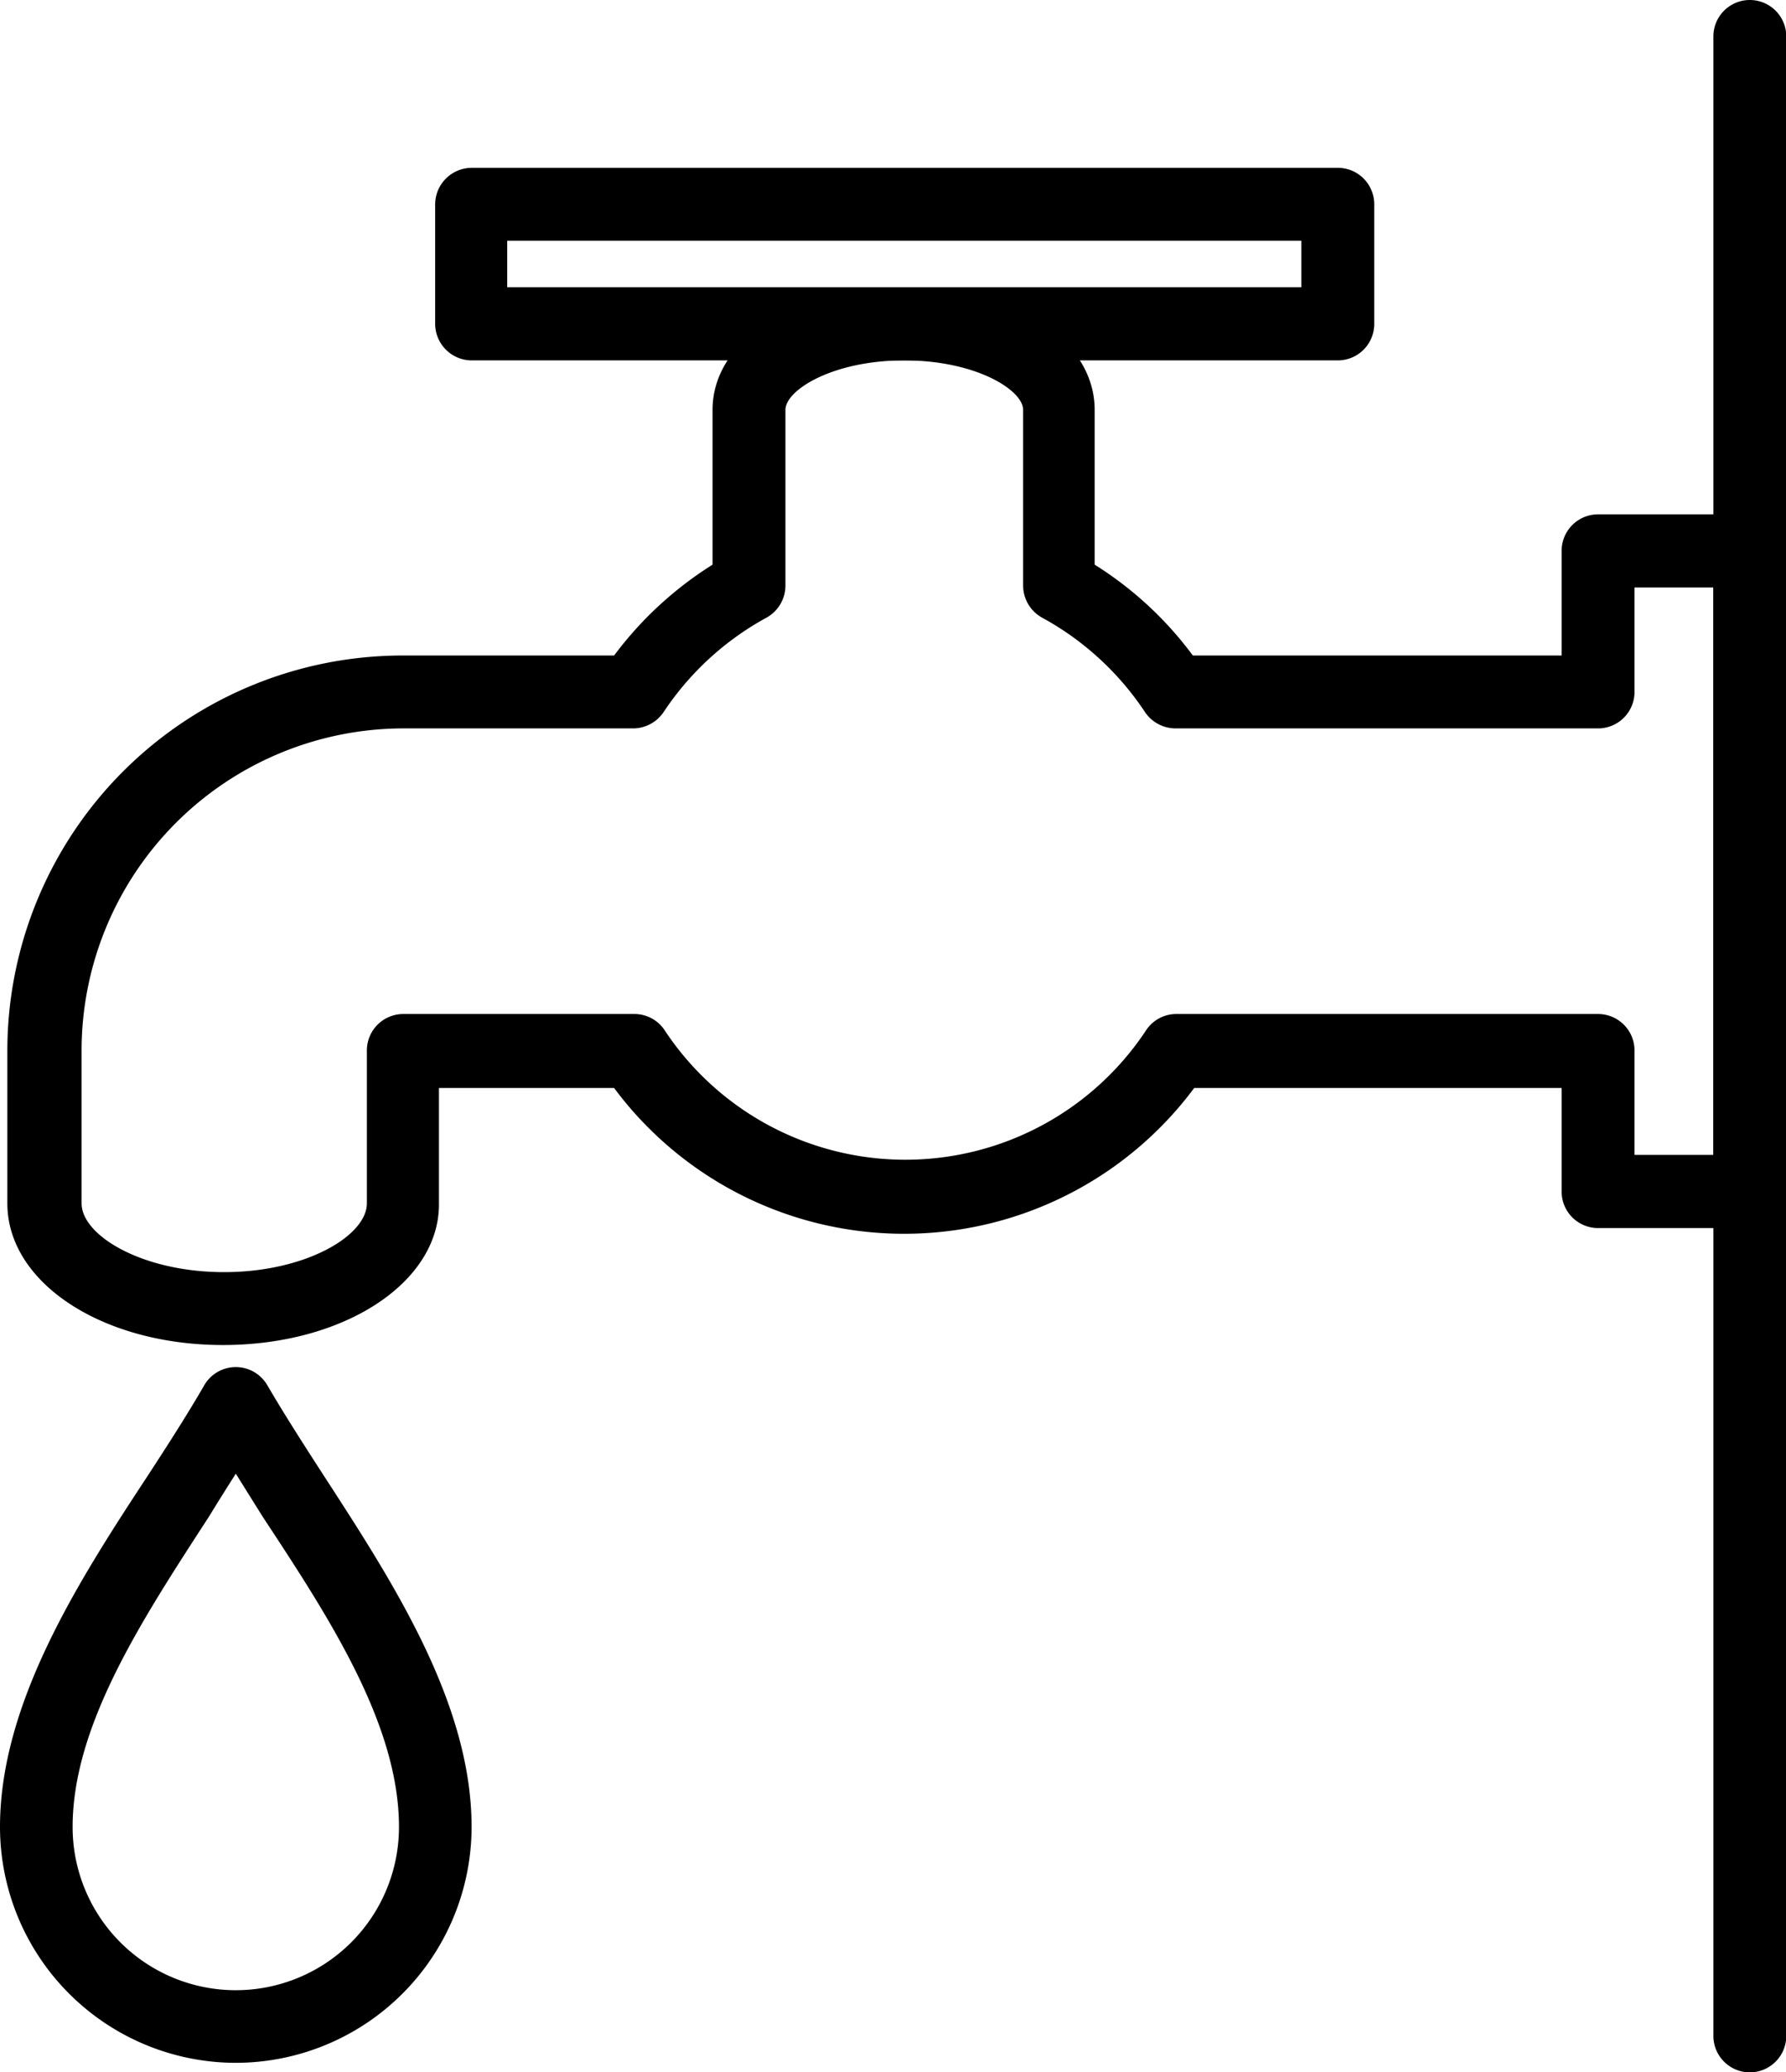
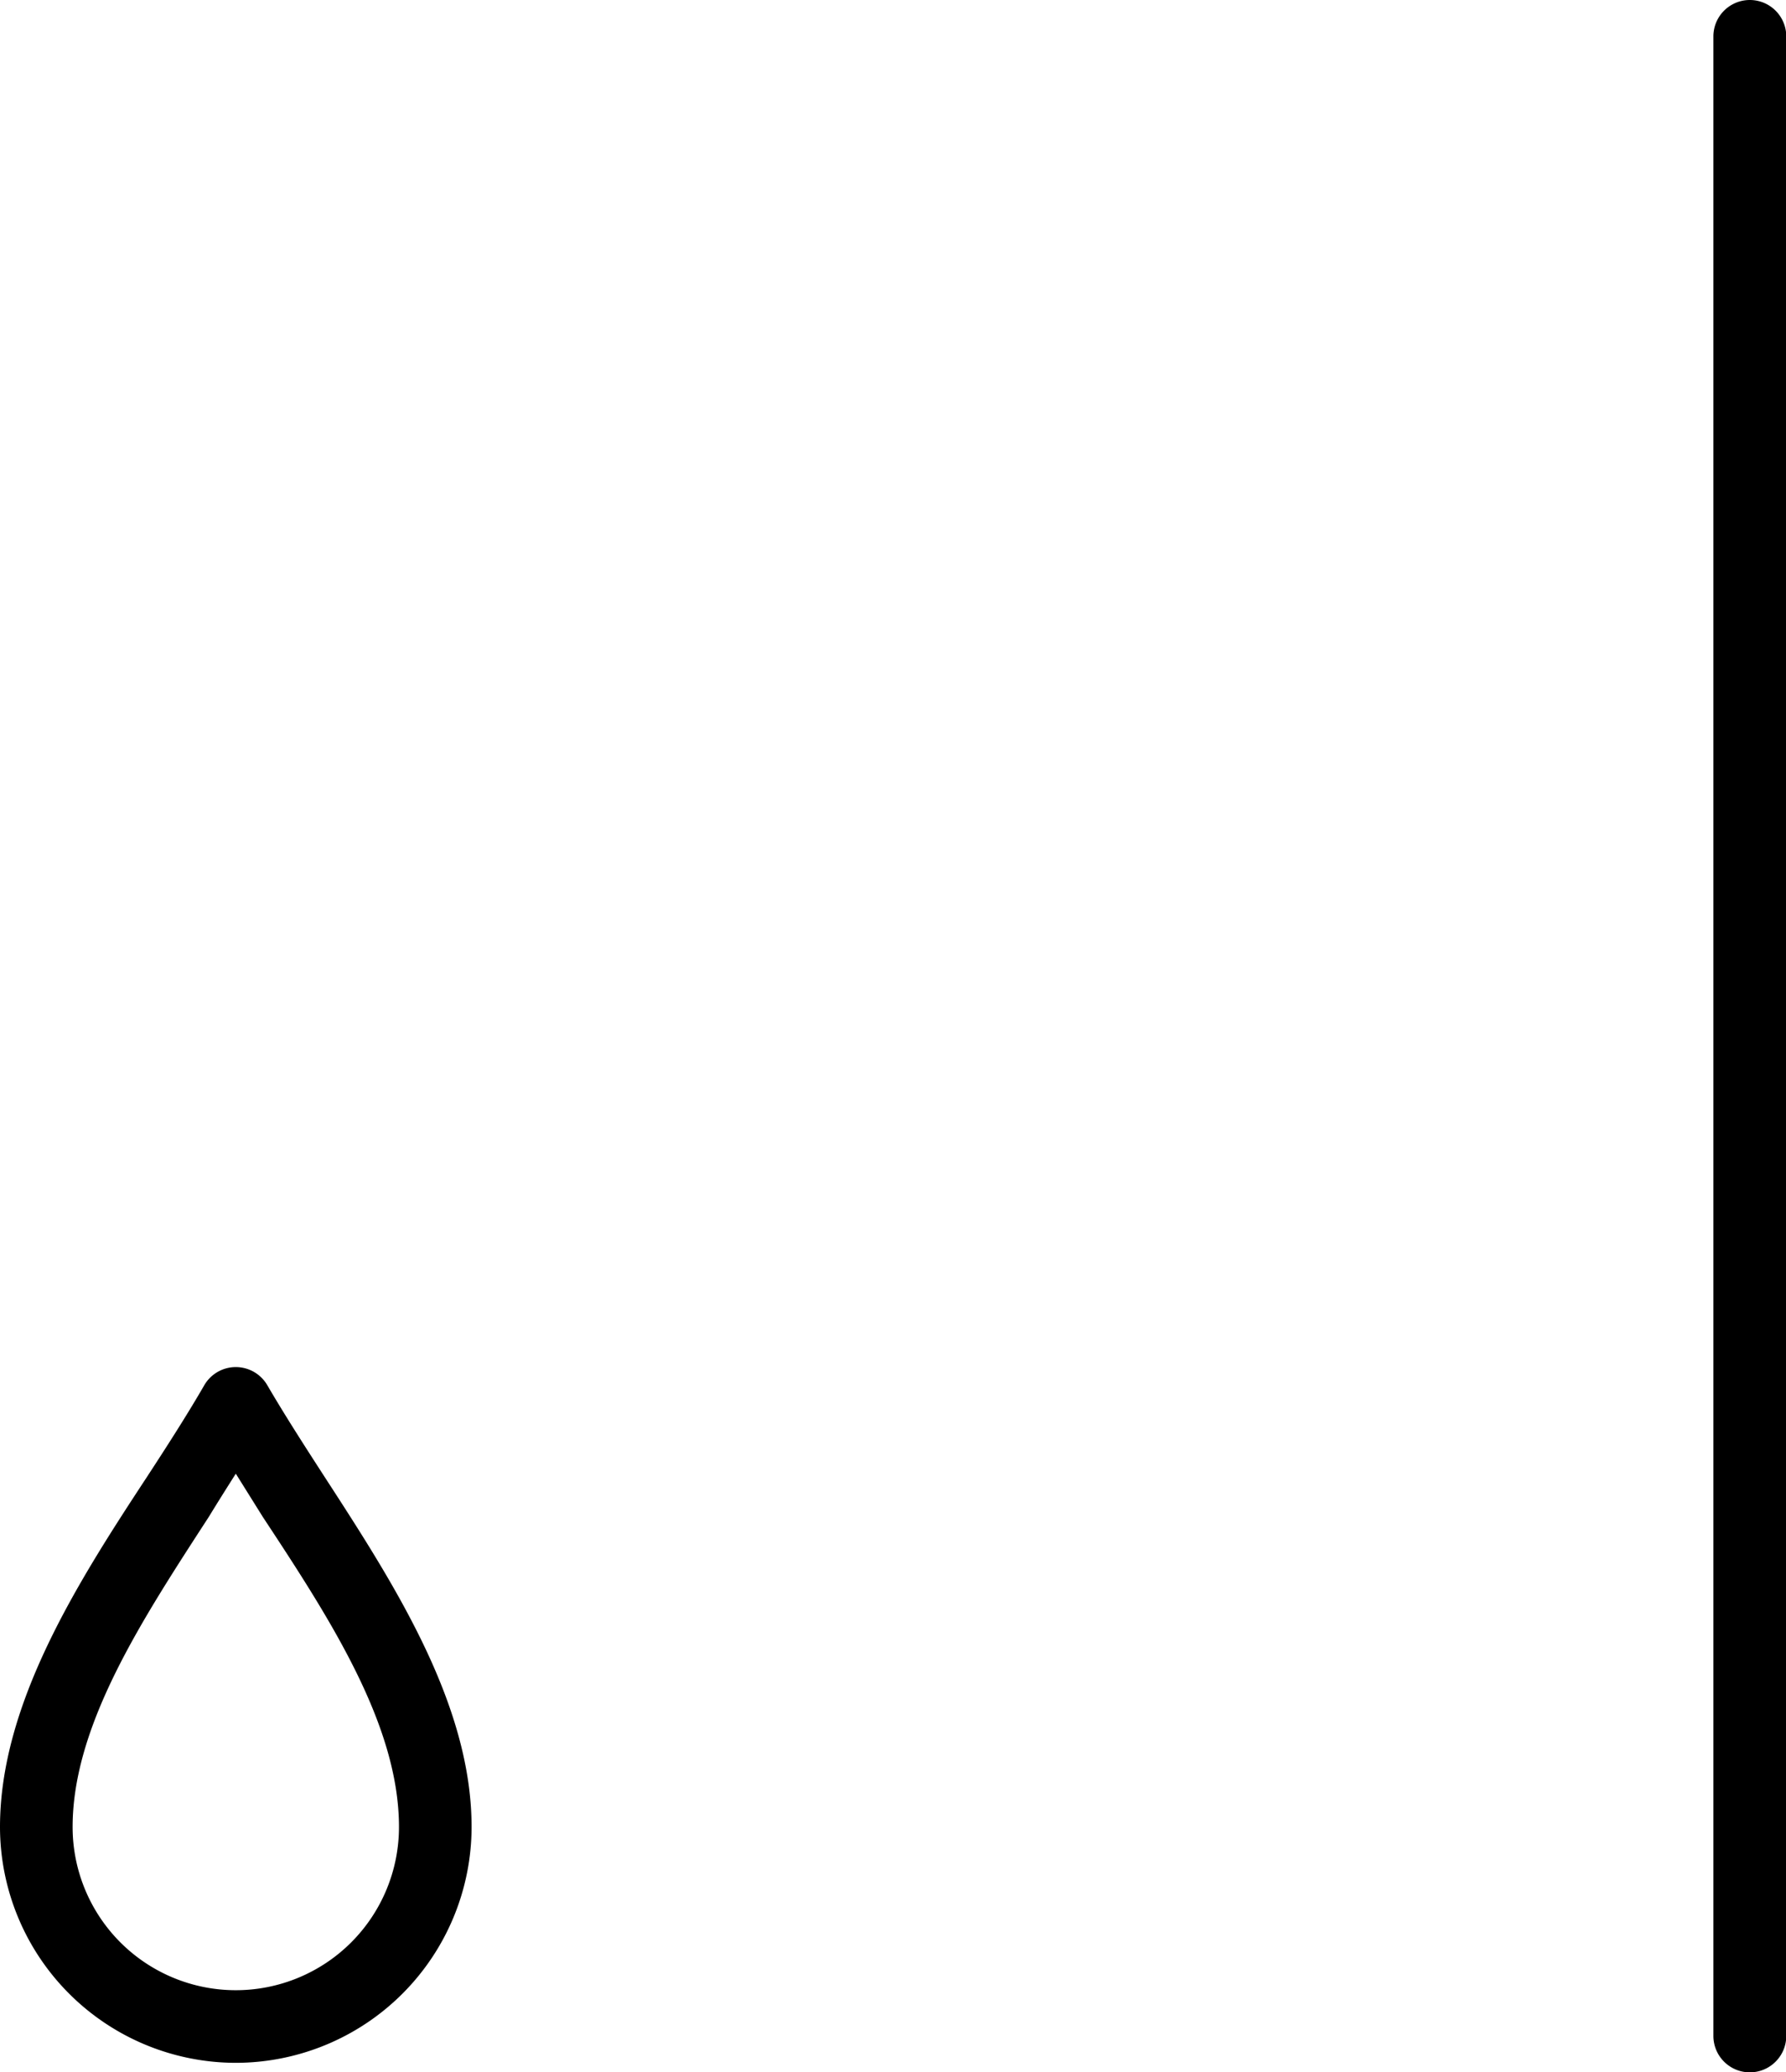
<svg xmlns="http://www.w3.org/2000/svg" viewBox="0 0 65.67 76.19">
  <g id="Layer_2" data-name="Layer 2">
    <g id="Layer_1-2" data-name="Layer 1">
      <g id="warrantyissueresoluation-icon">
-         <path d="M8.2,49.45c-4.44,0-7.93-2.29-7.93-5.21V38.62A14.54,14.54,0,0,1,14.79,24.1h7.79a13.4,13.4,0,0,1,3.62-3.34V15.07c0-2.57,3-4.51,7.05-4.51s7,1.94,7,4.51v5.69a13.21,13.21,0,0,1,3.61,3.34H57.42V20.25a1.34,1.34,0,0,1,1.34-1.34h5.57a1.34,1.34,0,0,1,1.34,1.34V43.81a1.34,1.34,0,0,1-1.34,1.34H58.76a1.34,1.34,0,0,1-1.34-1.34V40H43.91a13.29,13.29,0,0,1-21.33,0H16.14v4.28C16.14,47.16,12.65,49.45,8.2,49.45Zm6.59-22.67A11.85,11.85,0,0,0,3,38.62v5.62c0,1.19,2.24,2.53,5.24,2.53s5.25-1.34,5.25-2.53V38.62a1.34,1.34,0,0,1,1.34-1.34h8.49a1.33,1.33,0,0,1,1.12.6,10.61,10.61,0,0,0,17.7,0,1.33,1.33,0,0,1,1.12-.6H58.76a1.34,1.34,0,0,1,1.34,1.34v3.84H63V21.6H60.1v3.84a1.34,1.34,0,0,1-1.34,1.34H43.22a1.36,1.36,0,0,1-1.12-.6,10.65,10.65,0,0,0-3.78-3.47,1.35,1.35,0,0,1-.7-1.18V15.07c0-.73-1.74-1.82-4.37-1.82s-4.37,1.09-4.37,1.82v6.46a1.35,1.35,0,0,1-.7,1.18,10.67,10.67,0,0,0-3.78,3.47,1.36,1.36,0,0,1-1.12.6Z" />
-         <path d="M49.19,13.25H17.31A1.35,1.35,0,0,1,16,11.91V7.51a1.35,1.35,0,0,1,1.35-1.34H49.19a1.34,1.34,0,0,1,1.34,1.34v4.4A1.34,1.34,0,0,1,49.19,13.25ZM18.65,10.56h29.2V8.85H18.65Z" />
        <path d="M64.33,76.19A1.34,1.34,0,0,1,63,74.85V1.34a1.34,1.34,0,0,1,2.68,0V74.85A1.34,1.34,0,0,1,64.33,76.19Z" />
        <path d="M8.67,75.84A8.68,8.68,0,0,1,0,67.17c0-4.53,2.86-9,5.39-12.85.77-1.18,1.49-2.3,2.12-3.39a1.34,1.34,0,0,1,2.32,0c.63,1.08,1.35,2.2,2.12,3.39,2.53,3.9,5.39,8.32,5.39,12.85A8.68,8.68,0,0,1,8.67,75.84Zm0-21.66c-.33.52-.67,1.06-1,1.6-2.44,3.76-5,7.65-5,11.39a6,6,0,0,0,12,0c0-3.74-2.52-7.63-5-11.39Z" />
      </g>
    </g>
  </g>
</svg>